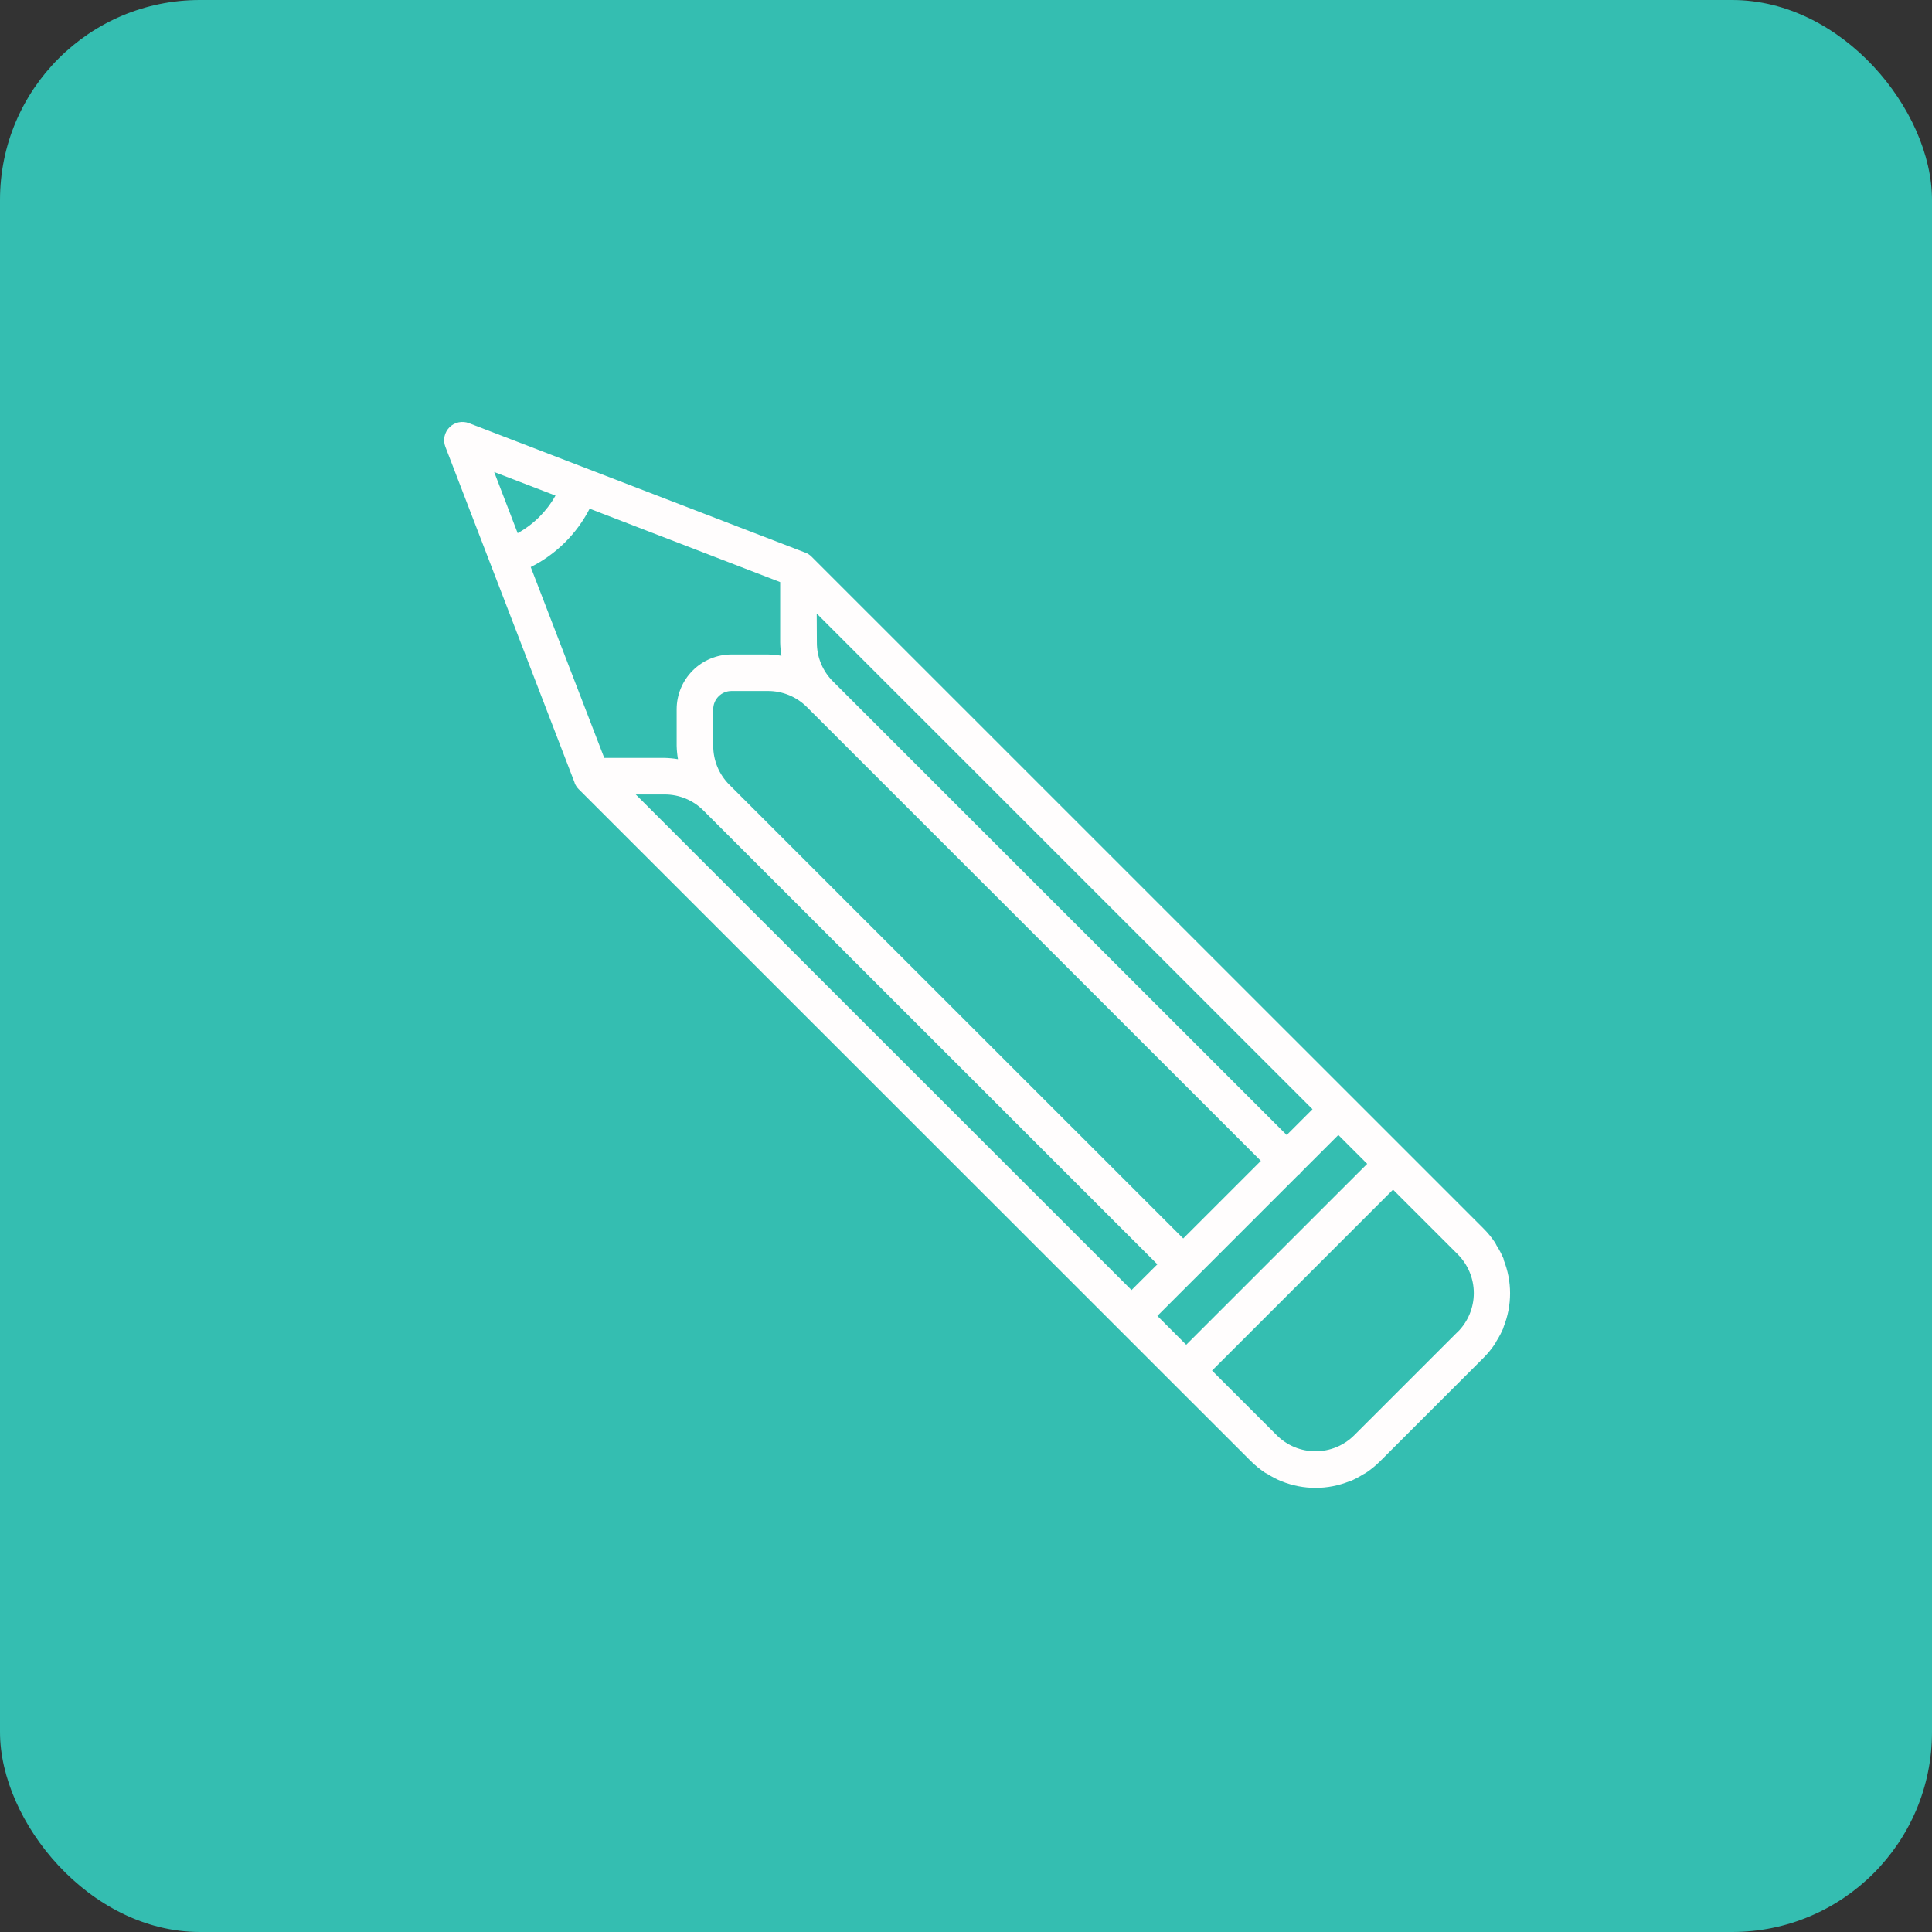
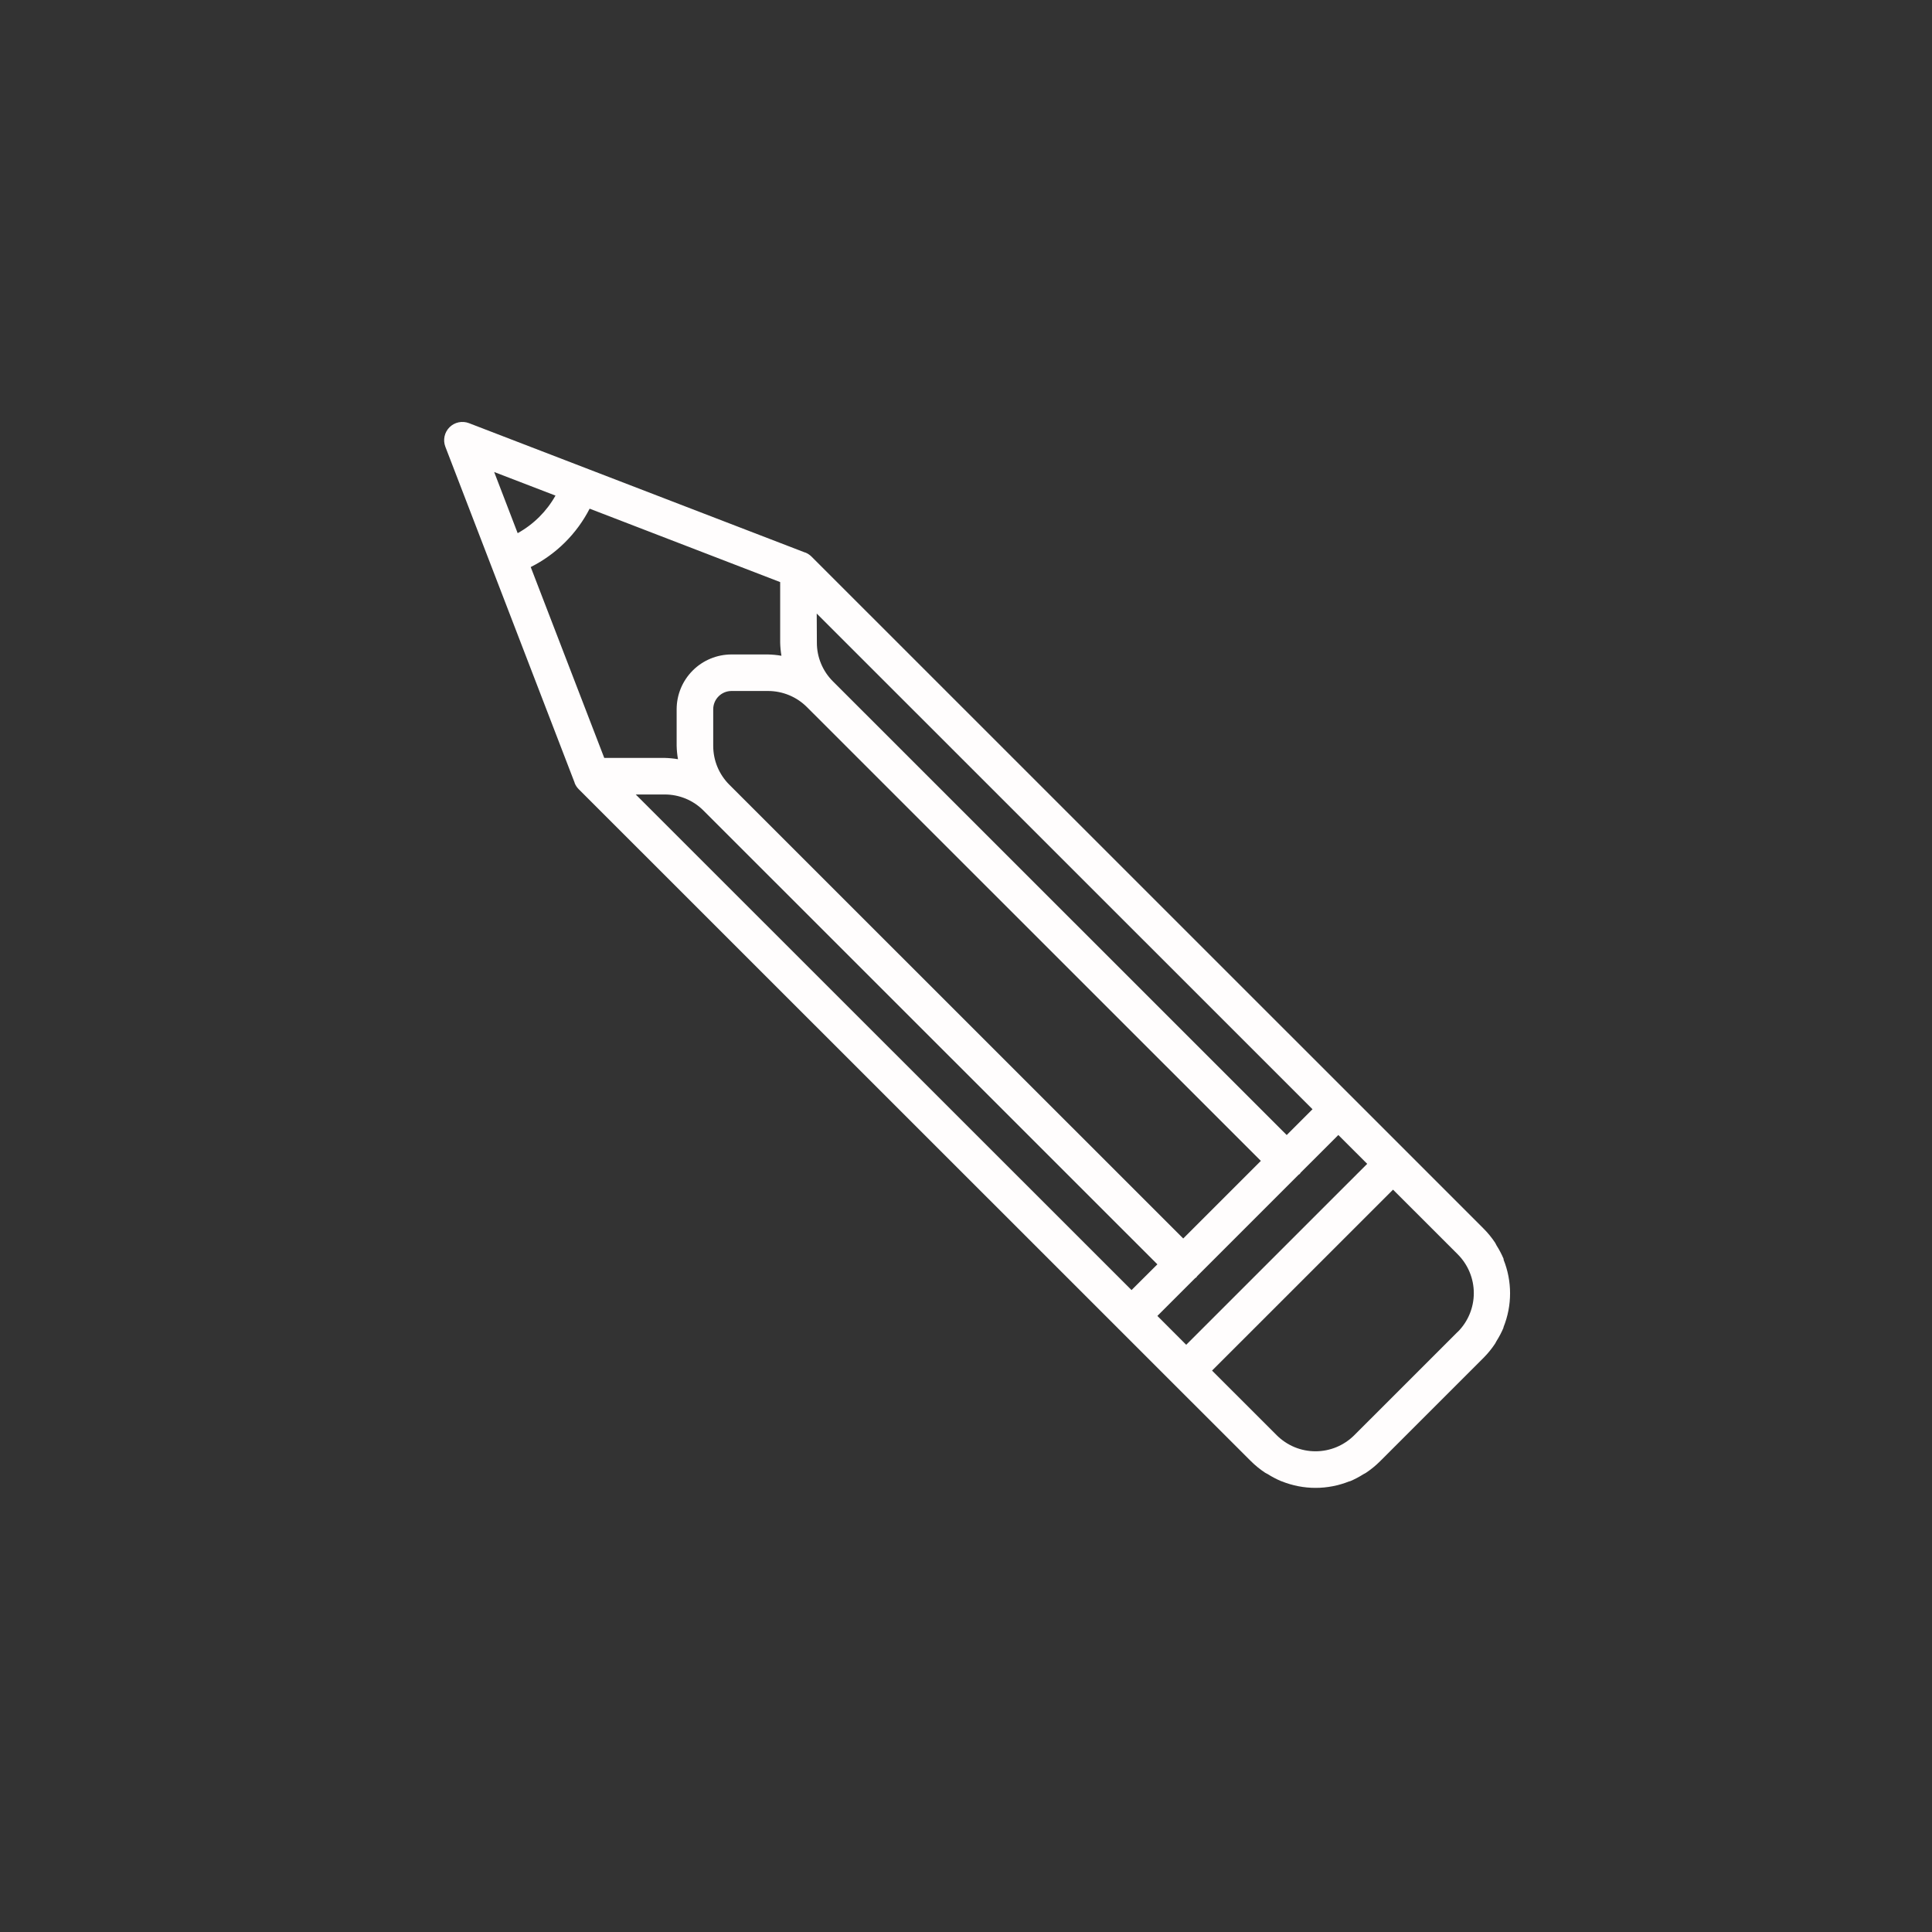
<svg xmlns="http://www.w3.org/2000/svg" width="87" height="87" viewBox="0 0 87 87" fill="none">
  <rect x="0" y="0" width="87" height="87" fill="#333333" stroke="none" />
-   <rect width="87" height="87" rx="9" fill="#34BEB1" />
  <path d="M67.714 56.709L67.706 56.681C67.617 56.472 67.511 56.271 67.389 56.08C67.366 56.042 67.352 55.999 67.327 55.961C67.174 55.731 66.999 55.516 66.803 55.321L63.311 51.828L60.863 49.38L60.853 49.366L60.838 49.356L36.538 25.059C36.459 24.982 36.365 24.921 36.263 24.88H36.251L21.118 19.055C20.97 18.998 20.808 18.985 20.652 19.018C20.496 19.051 20.354 19.128 20.241 19.241C20.129 19.354 20.051 19.496 20.018 19.652C19.985 19.808 19.998 19.97 20.055 20.118L25.877 35.248V35.26C25.917 35.362 25.979 35.456 26.056 35.534L50.358 59.829L50.368 59.844L50.383 59.854L52.831 62.302L56.325 65.793C56.521 65.988 56.735 66.163 56.966 66.316C57.002 66.341 57.043 66.354 57.081 66.377C57.273 66.5 57.475 66.606 57.685 66.695L57.716 66.705C58.694 67.099 59.786 67.099 60.764 66.705H60.787C60.998 66.616 61.2 66.51 61.393 66.387C61.429 66.364 61.47 66.351 61.505 66.326C61.735 66.173 61.95 65.998 62.145 65.803L66.802 61.148C66.997 60.952 67.172 60.738 67.325 60.507C67.35 60.47 67.365 60.428 67.388 60.391C67.51 60.199 67.616 59.997 67.704 59.788V59.765C68.099 58.787 68.099 57.693 67.704 56.715L67.714 56.709ZM36.778 27.629L59.104 49.95L57.942 51.112L37.507 30.682C37.277 30.453 37.095 30.181 36.971 29.881C36.846 29.58 36.783 29.259 36.785 28.934L36.778 27.629ZM36.343 31.847L56.778 52.276L53.282 55.77L32.848 35.342C32.616 35.112 32.432 34.838 32.306 34.537C32.181 34.235 32.117 33.912 32.117 33.586V31.939C32.117 31.721 32.204 31.512 32.358 31.358C32.512 31.203 32.722 31.116 32.94 31.116H34.587C34.913 31.116 35.237 31.181 35.538 31.306C35.84 31.431 36.113 31.616 36.343 31.847ZM22.253 21.255L25.014 22.317C24.615 23.028 24.025 23.614 23.311 24.009L22.253 21.255ZM23.899 25.535C25.04 24.962 25.969 24.042 26.552 22.906L35.132 26.212V28.929C35.136 29.13 35.155 29.331 35.189 29.53C34.99 29.495 34.789 29.476 34.587 29.471H32.94C32.285 29.471 31.657 29.731 31.194 30.194C30.731 30.657 30.47 31.285 30.47 31.939V33.586C30.475 33.788 30.495 33.989 30.53 34.188C30.333 34.154 30.133 34.135 29.934 34.13H27.21L23.899 25.535ZM50.954 58.093L28.628 35.776H29.932C30.256 35.776 30.577 35.839 30.877 35.963C31.177 36.087 31.448 36.269 31.677 36.499L52.118 56.934L50.954 58.093ZM52.118 59.257L53.821 57.554C53.837 57.541 53.855 57.536 53.872 57.522C53.888 57.507 53.892 57.487 53.905 57.471L58.48 52.896C58.497 52.883 58.515 52.878 58.531 52.863C58.548 52.849 58.551 52.829 58.564 52.812L60.267 51.11L61.566 52.409L53.416 60.557L52.118 59.257ZM65.641 59.974L60.985 64.629C60.755 64.858 60.483 65.04 60.183 65.165C59.883 65.289 59.562 65.353 59.238 65.353C58.913 65.353 58.592 65.289 58.292 65.165C57.992 65.04 57.72 64.858 57.491 64.629L54.58 61.719L62.73 53.571L65.641 56.481C65.871 56.711 66.054 56.983 66.178 57.283C66.303 57.583 66.367 57.904 66.367 58.229C66.368 58.554 66.303 58.875 66.179 59.175C66.055 59.475 65.873 59.748 65.643 59.977L65.641 59.974Z" fill="#FFFDFD" />
</svg>